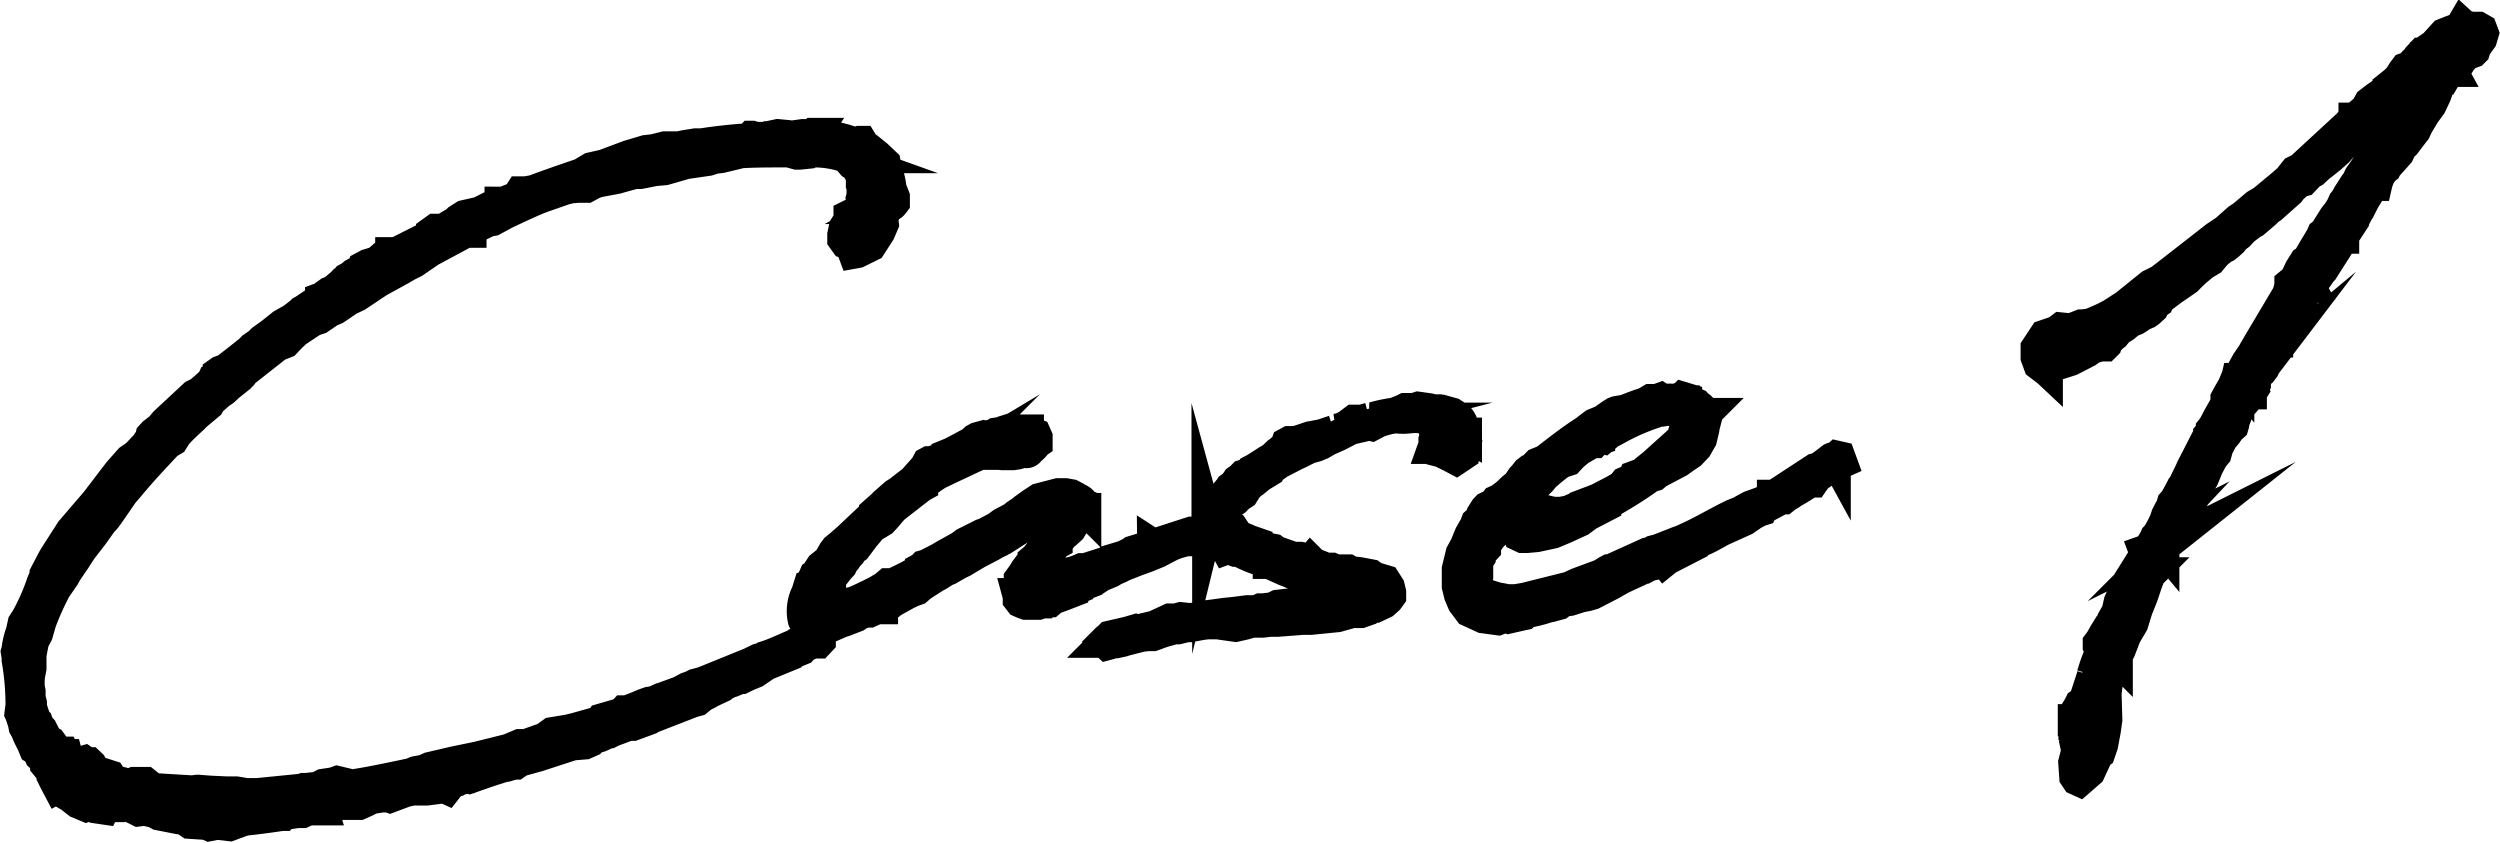
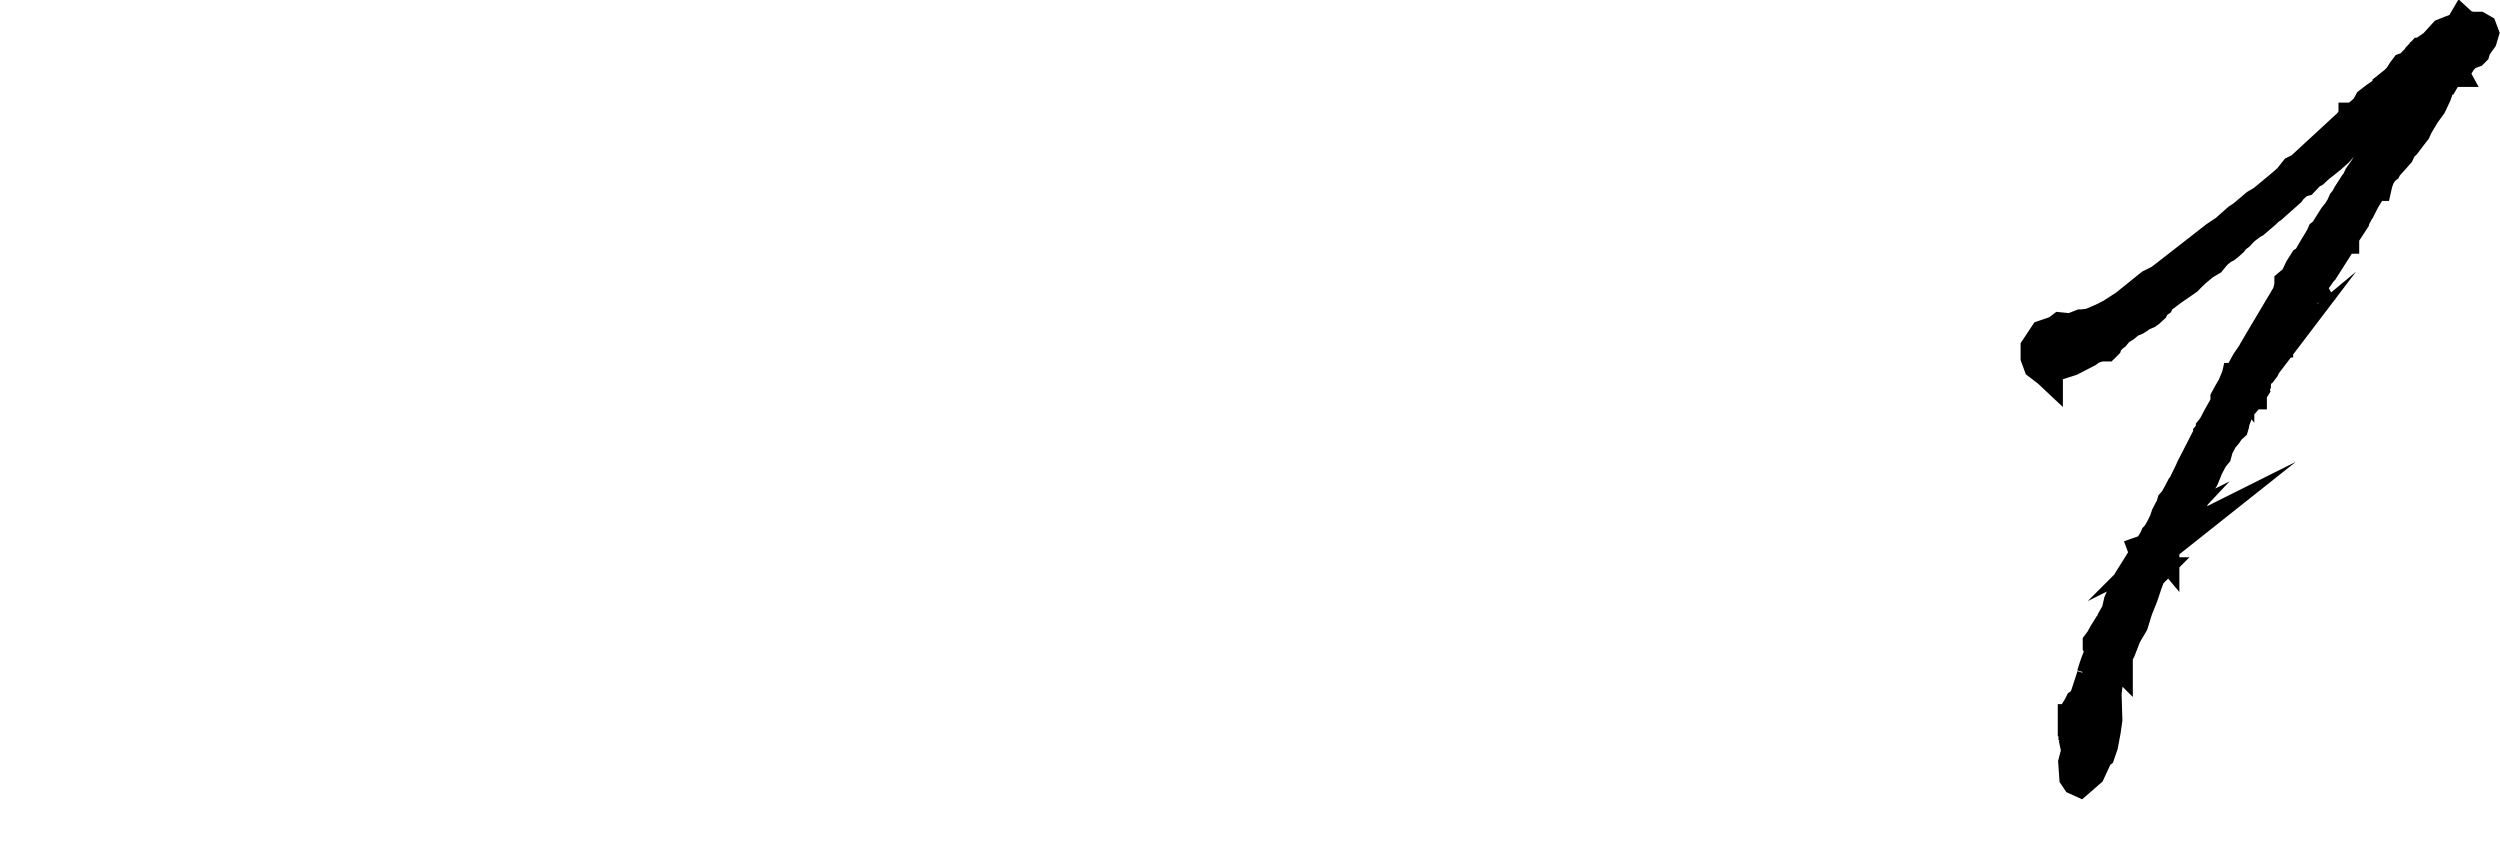
<svg xmlns="http://www.w3.org/2000/svg" viewBox="0 0 224.52 75.68">
  <defs>
    <style>.cls-1{stroke:#000;stroke-miterlimit:10;stroke-width:2.83px;}</style>
  </defs>
  <g id="レイヤー_2" data-name="レイヤー 2">
    <g id="_ページ目事例" data-name="７ページ目事例">
-       <path class="cls-1" d="M27.35,27.82l1.36-.92.1-.12a1.13,1.13,0,0,0,.44-.29l.32-.23.33-.12.81-.68.11-.12.16-.06.21-.28.33-.18.27-.23.32-.17.44-.29L32.6,24l.43-.23.83-.25.59-.51.33-.07.33-.12v-.11h.06v.11h.22l.06,0,.27-.17L39,21l.11-.11-.33.12v-.17l.32-.23h.34v.22l.87-.52L41,19.9l.16-.17.55-.35,1.37-.31L44,18.6l.5-.07.27-.18.16-.06v-.11H45v.11a13.9,13.9,0,0,1,1.53-.6v-.11l.21-.33.49,0,.72-.13c1.42-.54,2.79-1,4.27-1.51l.87-.52,1.15-.26L56.46,14,58,13.54l.71-.08,1-.25,1.22,0,.66-.13.88-.14.55,0c1.27-.2,2.64-.35,3.91-.44l.39-.07.16-.17.06,0,.33.1,1,0,.11-.06h.05l.22-.06.61-.13.94.09h0l.28.05,1-.14.39,0,.22,0L73,12.1,73.1,12h.11l-.11.17h.17a9.75,9.75,0,0,1,3.44.67l.17,0,.33-.12.17,0,.23.38.34.21.79.64.74.7.07.38v.17A5.16,5.16,0,0,1,80,16.93l.3.76v.5c-.21.28-.26.28-.27.17l-.21.23-.22.12a1.58,1.58,0,0,1-.37.73l0,0,.08.66-.31.73-.8,1.24-1.2.59-.33.06-.06-.16V22l.21-.33c0-.06-.11,0-.11-.06l-.17.12-.21.12h-.17c-.05.06-.05.06-.06,0l-.16-.05-.23-.32v-.39l.14-.67.42-.67,0-.39.6-.3.16-.22.27-.18v-.22l.16-.39-.07-.27.1-.34.33-.12H78v-.11L77.78,17l-.23-.16-.11-.1v-.11l-.06-.11,0-.34,0-.6-.06-.06-.16-.1L76.94,15l-.39-.26-.23-.27v-.22l-.22-.11a8.87,8.87,0,0,0-3-.52h-.17l-.22.11-.88.09h-.27l-.73-.2-.11,0c-1.55,0-2.82,0-4.09.07h-.05l-1.82.44-.6.07-.55.18-2,.29-1.91.55-.89.08-1.32.26H57l-1.15.31-.44.13-1.76.33-.43.17-.55.3-.77,0-.83.07c0,.06-.16.06-.22.07l-2.24.78c-.93.36-1.91.83-3.55,1.6l-.05.05-.76.41-.39.07h0l-1.47.71-.11.11v.17h-.16v-.16l-3.48,1.87-1.46,1-.6.3-.6.35-2,1.1-1.9,1.27-.76.36-1.19.81-.55.24-.92.63-.55.18-1.51,1-.49.46-.48.51-.76.3-.06.06-2.91,2.29-.16.23-.22.23-1,.8-.43.4-.43.29-.11.11-.65.57-.15.28-1.19,1-.22.23c-.43.4-1,.91-1.5,1.48l-.32.51-.49.29c-1,1.08-2.25,2.38-3.42,3.8l-.54.62-1.38,2-.26.34-.27.28-.8,1.13L7.31,49.36l-.58.9L6,51.33l-.26.46L5,52.86a24.38,24.38,0,0,0-1.35,3l-.3,1.05-.15.29L3,57.56l0,0-.24,1.23,0,.55,0,.22V60l-.14.77a6.11,6.11,0,0,0,0,1.05l.06.28,0,.55.12.49v.33a8.87,8.87,0,0,0,.43,1.26l.11.11.12.33v0l.29.33L4,66v.11l.35.43.22.11.58.81a.12.12,0,0,1,.11.11l.5,0,.12.22H6l.07.27.17.28.06,0,.34.21.27,0,.66-.19.23.16.22,0,.17.16.29.55.29.26.33-.06.78.25.17.27.12.17.11,0,1.34.35.43-.18,1,0,.34.27.23.27,3.65.22.44-.06h.06l1.05.08,1.49.07.89,0,.61.1.06.05h.22l.27,0,.78,0,3.91-.39.22-.07h.33a5.86,5.86,0,0,1,.88-.08l.55-.29.93-.14.33-.12.84.2.28.1h.33c1.76-.27,3.52-.66,5.16-1l.44-.18.72-.13.54-.24,2.14-.5L42.91,68l.77-.19,2-.5,1-.42h.55l1.7-.6.65-.47,1.21-.2.33-.06.54-.13,2.2-.62.16-.22,1.48-.43.38-.13.16-.17.28,0,.93-.36.54-.23.5-.18.44-.07.54-.24h.06l.27-.12,1.48-.54.65-.35.38-.13.33-.17.71-.19,4.26-1.73.71-.35.6-.18.06-.06c.93-.3,1.74-.71,2.62-1.07l.16-.12.76-.35.17-.12,0,0h.33l.33-.23.11-.06h.33l.06.27v.28l-.16.17h-.44l-.77.3-.27.29-1.42.59,0,.06-.44.18-1.58.65v.06l-.16.11-.6.41-.71.29-.49.24h-.16l-.71.3-.22.06-.6.3-.11.11h0c-.5.24-.93.42-1.31.65l-.38.18-.49.4-.44.12-3.71,1.44-.17.11-1.47.54h-.39l-1.48.55-.21.11a.46.46,0,0,0-.22.06l-.66.3-.6.18-.22.23-.54.24-1.1.09-3.07,1h-.06c-.49.18-1.15.31-1.64.49l-.33.23-.16,0-.66.19H45.3s0,.06-.1.06H45l0,.06-.77.24-.71.24-1.2.42-.17-.1h0l-.17.17-.6.07-.33.18-.55.13-.15.28-.22.28-.22-.1-.44.06-.61.08-.55.07-1.27,0-1.7.38v.16l-.32.12-.28-.1v0a1,1,0,0,0-.39.06h-.06l-.88.14-.27.12-.33.17-.54.24H30.7l-.93.19-.28,0-.61.08.07.22-1.16,0a.35.35,0,0,0-.22.06l-.39.18-.49,0-1.27.2-.05.06h-.06c-1.76.27-3.3.43-3.3.43H22l-.38.12-1,.37L19.48,74l-.66.13L18.54,74h-.28l-1.21-.08-.63-.42H16l-1.73-.34-.39-.21L13,72.74l-.55.07-.62-.31-.39-.21c-.11,0-.17-.05-.22-.05l-.55,0-.34-.1h-.22l-.05.28-.6,0-.11.22-.61-.09-.11-.11-.39-.1-.23,0-.11,0-.16.06L7,72.09l-.68-.54-.45-.26v-.22H6l-.67-.42-.11.06-.29-.55-.24-.49v-.28l-.57-.7v-.22h.06L3.72,68l-.12-.11-.17-.38v0l-.17-.17-.16-.1L3,67,3,66.9a7.53,7.53,0,0,1-.64-1.31l-.18-.32-.06-.33-.25-.77-.05-.11.09-.72a24,24,0,0,0-.35-4.08V59l-.07-.44.05-.17a7.24,7.24,0,0,1,.44-1.78v-.06L2,56.43l.1-.45.32-.5A19.17,19.17,0,0,0,3.7,52.62a6.83,6.83,0,0,1,.37-.9l0-.16.68-1.3L4.9,50l1.48-2.31,1.07-1.25,1.17-1.36,1.81-2.37.22-.29,1-1.13.6-.41.86-.91.42-.62.05-.22.21-.23.6-.46.43-.51,1.29-1.2,1.34-1.25.49-.24,1.14-1V34.2l.05-.11.33-.12.16-.12v-.38l.17-.12.49-.18,1.19-.92,1-.8.22-.23.59-.41.27-.28.81-.58,1-.8.92-.52.81-.63.05-.06Z" />
-       <path class="cls-1" d="M92.8,50.38l0-.11L93,50.1l1-1.25.21-.44.16-.18,0-.11L94.5,48l.64-.74.22-.28v-.11l.06,0,.15-.56-.06,0-.28,0-.49,0-.66.18-1.58.66-.39.12-.27.06-1.57,1H90.2l-.43.29-.38.18-.39.23-1.25.65-1.25.75-.49.24-.81.47-.28.11-.65.41L84,51.8l-1,.64-.33.23-.32.28-.49.18-.49.24L80,54.13l-.1.11-.55.35h-.11v.06h-.5l-.66.3h-.44a2.13,2.13,0,0,1-.54.24l-.22.17-1.09.42-.22.06-.82.36-.11.05-.16.06h-.17L74,56.29H74c-.88.13-1.6,0-1.84-.61a3.61,3.61,0,0,1,.31-2.44l.21-.67.16-.06,0-.23.21-.33.1-.23.11-.06v.06l.11-.28.37-.56.59-.47.11-.11.42-.73.21-.28.43-.35.65-.57,2.42-2.28V46h0l.71-.63.16-.17.91-.8.44-.29,1.4-1.09,0-.06.65-.73.26-.29.21-.39.11-.06.39,0,.16-.12.39-.12.22-.06.27-.07.22-.17v-.11l.44-.18,1.74-.93.32-.29.22-.12.44-.12.11.05.11-.06L89,39.1h.17l.27-.18.39-.06.32-.12.39-.12.22-.07.55.15.33-.06H92l.23,0h.11v.06h.22l.17.11.06.11L93,39l.12.27v.5l-.16.11c0,.17-.21.28-.59.68a.29.29,0,0,1-.38,0l-.61.19-.38.06-1,0-.88-.08v.05h-.22v-.06h-.11l-.39.06-.39,0-.76.35-.87.41-1.26.59-.87.42a9.45,9.45,0,0,0-.92.63c0,.06,0,.06,0,0l-.49.4,0,.06-.11.06-2.43,1.89-.22.23-.48.57-.37.4-.38.23-.49.29-.16.17-.48.57-.11.11-.11.17-.64.85-.16.11-.11.12-.16.11-.1.23L76.1,50H76l-.1.29-.22.28-.1.22-.27.29-.26.34-.54.67v.11l.06.33,0,.12v.11l-.1.11-.22.17-.16.23-.27.34-.21.34v.11l-.06.11v.33l.12.16.17.27.17.11,1.15-.48.49-.12.77-.3h0l.28-.07c.71-.29,1.42-.65,2.12-1l.27-.17.38-.23.27-.23.45,0c.6-.29,1.25-.59,1.85-.93l.27-.23.38-.18v-.06l.11-.06.16-.17.22-.06.81-.41.44-.23.38-.23,1.47-.82.38-.29L88.2,48l.33-.12,1-.53L90,47l1-.53.27-.23.44-.29.27-.22.65-.47.7-.46,1.7-.44h.66l.5.09.4.21.22.16a.64.64,0,0,1,.46.37v.06l.11.05v.22l0,.17h.11l0,.12-.06-.06-.11.12-.1.17-.11.22-.32.29a1.54,1.54,0,0,1-.27.34l-.37.61-.32.29-.16.06-.64.79-.11.12v.05l-.11.06-.32.45-.1.17-.11.22-.42.63a1.25,1.25,0,0,0-.21.39l-.15.45-.06,0a.77.77,0,0,0-.09.56c0,.16,0,0,.17.1,0,0,.11.06.17,0l.27-.06h.39l.11-.06h.38L95,51.7l.11,0c.38-.07.71-.19,1.21-.31l.43-.13.39-.17h.33l1.91-.61.17-.12.6-.18v.05l.71-.24.44-.23.22-.07.21-.17,1.81-.55V48.9l.17.11.49-.18.16-.17,2.63-.85h.27l1.37-.49a.2.2,0,0,1,.17.06h.11l.07.39-.22.17h-.44l-.93.25-.66.35h-.22l-.87.25-.44.17-1.25.65L103,50l-1,.36-1.2.48-.22.12-.55.24-.27.17-.43.18h-.06l-.38.18-.44.29-.16.06-.11.11-1.42.54v.11l0,0-.44.18,0,.11-.93.36-.82.3-.27.23-.05,0-.06-.11L93.9,54l-.1.12-.12,0-.05,0-.38.13h-.61l-.11,0h-.39l-.28-.1-.22-.1-.17-.22,0-.28-.06-.22a1.08,1.08,0,0,1,0-.72l.15-.39,0-.22.37-.51.16-.28.42-.56Z" />
-       <path class="cls-1" d="M131.55,39.12v.11l.05.17-.1.16,0,.23.12.21h0l-.14.78-.43.29-.27.18-.51-.27-.84-.41-.39-.1-.12-.22h-.22l.1-.28v-.45l.1-.33-.07-.5,0-.55L128.7,38l-.06-.21-.39-.16H128l-.45-.15-.71,0c-1.71.22-1-.24-3,.37l-.66.35-.22-.05-1.65.38-1.14.59-.93.41-.6.35-.43.18-.66.18-.93.47-.27.12-1.47.76-.81.58-.05.11-.87.53-.33.28-.21.17-.33.23-.32.35-.31.5-.44.29-.27.29-.59.4a2.11,2.11,0,0,0-.52,1.07c-.15.55,0,.16.29.48l.17.28.39.21.29.43.18.27h0c.34.21.67.31,1,.47l.72.25v.11l1,.36.5.1.28.21h0l.06,0,1.45.51h.61l.45.09.45.27.05-.06.11.11.23.16,1.06.41.5,0,.34.15,1.1,0,.28.16.78.09,1,.19.28.21,1,.3.35.55.12.49,0,.11,0,.22-.21.29-.38.34-.76.36h-.28l-.32.23-.71.25-.17,0-.61,0-1.32.37-2.42.24-.72,0-2.2.17-.67,0-.71.08-.94,0-.66.19-.83.19L109.33,56l-.88,0-.55.07-1,.19h-.33l-.77.19h-.33l-1.1.31-.82.3-.44,0-.61.07-1.48.38-.17.06-.6.13-.11,0-.06,0h-.22l-.21.12-.22.06-.12-.11v-.11h-.06l.06-.06-.06-.05.11-.11.11-.06h0l.22-.23,1.64-.38.61-.18.11.05.77-.19.55-.13h.16l1.53-.71.55,0,.44-.12.83.09.61-.08.43-.12,1.16-.15.94-.13.82-.08,1.16-.15.17,0,.66,0,.38-.17.17,0c.28,0,.55-.08.88-.08l.49-.24,1.27-.15L117,54l1.66-.1.16,0,.33-.12.61,0,.49-.29.93-.19-.28-.11-.17-.16-.61-.09-.72-.14-.84-.31-.06-.17-.22,0h-.55l-.35-.37L116,51.46l-.23-.1-.39-.15-1.4-.63h-.06l0-.06a11.47,11.47,0,0,1-2.35-.87h0v0l-.33-.16-.28,0-.67-.26-.16.06-.18-.33h-.28l-.56-.37-.69-1,0-.83.06.22a1.91,1.91,0,0,1,.31-.67c.11-.22.32-.39.43-.62l-.06,0,.69-1.07.37-.46h.11l.21-.39.32-.23.27-.4.32-.23.22-.23.55-.18h0l.16-.23.33-.17h0l1.09-.7.49-.29.48-.46.16-.11.33-.29.21-.17.1-.28.22-.12h.39l.38-.06,1.1-.37.71-.13.33-.06.17-.06.93-.31.16-.11a2.65,2.65,0,0,0,1.26-.54l.37-.28h.23l.6,0,.28-.12.27-.07a1,1,0,0,0,.39-.06,12.73,12.73,0,0,1,1.86-.39l.33-.12.44-.18.22-.11.77,0,.38-.12,1,.14.39.1h.16l.06.06.56.09.16-.06.72.2.57.37.17.22.12.21c.12.28.18.61.3,1h.11l0,.27Z" />
-       <path class="cls-1" d="M133.39,49v.27l-.27.29-.16.22c-.05,0-.05.06-.05.12v.16l-.22.34V51.8a1.64,1.64,0,0,0,.14,1.1c.35.38.18.38,1.57.79l1,.19.72,0,.82-.14,4-1,.76-.35,2.13-.79.44-.28.22-.12h.11l3.27-1.48h.22l.38-.23.49-.13,1.81-.71.22-.07c2-.88,2.72-1.4,4.63-2.34l1.2-.48.05-.11.33-.18,1-.36,1-.47V44.5h.17l.65-.35.05-.11L163,42.12l.28-.06a12.19,12.19,0,0,0,1.19-.87.21.21,0,0,1,.33.05v-.06L165,41l.22.05.18.49-.27.12-.5.18-.27.12-1.24.92-.27.39h-.28l-.21.12c-.49.34-1,.64-1.52.93l-.06.06-.38.23-.21.17H160l-1.74.93-.05.11-.22.07-.44.23-.11.06-.75.52-2.08.94c-.65.35-1.3.76-2,1l-.16.18-2.72,1.4-.21.17-.12-.16-.6.41-.66.13-.43.23h-.06c-.7.35-1.41.65-2.12,1l-.82.47-1.69.87-.44.13-.65.13-.94.3-.55.07-.21.12-.22.17-.71.19h-.11a12.86,12.86,0,0,1-2.2.56l-.16.18-.27.06h0l-1.1.25-.33-.1-.6.24-1.33-.18-1.24-.57-.57-.76-.3-.71-.19-.77,0-.94.06-.11-.06-.11v-.39l.34-1.39.37-.67.41-1,.32-.56.1-.12.16-.44.32-.29.15-.39.32-.51.16-.17.6-.29.21-.28.39-.18.43-.34.11-.06.53-.52.49-.4.37-.56.21-.23.27-.34.22-.17.33-.12.1-.17.27-.28.44-.18.27-.12c1.19-.92,2.43-1.9,3.73-2.71l.11-.11.54-.41.71-.29c.06,0,.11,0,.11-.06l.65-.46.38-.24.16-.06.77-.13c.6-.24,1.21-.48,1.81-.66l.49-.29.55,0,.33-.12.17.11a8.85,8.85,0,0,1,1.27,0l.05-.06.17-.06.11.05.16-.06.06-.06.33.1v0h0l0,.11.17.11h.17l.06.11H152l.34.15.05.06c.29.21.51.37.58.64l.16.05,0,.12h.06l-.06.06v.28l.06.22-.1.39-.1.17v.33l-.2.83-.42.73-.54.57-.59.4-.49.35-1.9,1-.27.23-.39.12a36.71,36.71,0,0,1-4,2.5l0,.11-1.58.82-.7.52-1.42.65-1,.42-1.48.32-.88.08h-.39l-.34-.16-.11-.27.1-.17.37-.78.75-.75.71-.29.44,0,.39.1.44.1.72,0,.66-.13.71-.3h.22l.11-.17,1.58-.6,1.47-.76.71-.41.27-.34.71-.3.1-.22.82-.3.21-.23.71-.57,2.42-2.18.21-.28.1-.39.11-.17.25-.83-.06-.06-.06-.11-.12-.27-.28-.32-.39-.16-.39-.1-.61,0-.39.07-.22,0a19.88,19.88,0,0,0-4,1.72l-.66.35-.16.17-.27.23-.22-.05c0,.06,0,.06-.11.06v.11l-.33.12-.11.12H143l-1.19.7-.6.51-.37.4-.55.18-.22.12a18.11,18.11,0,0,0-1.4,1.15l-.27.34-.7.68-.37.4-.59.57-.75.79-.75.91-.16.17-.32.51-.37.56-.53.57Z" />
      <path class="cls-1" d="M194.31,49.16v.11l-.05-.06-1.1,2.25.06,0-.11.11c-.1.17-.15.39-.26.62l-.45,1.34-.47,1.17-.4,1.29-.63,1.07-.52,1.34-.31.56v.11l.06.05v.06l-.06-.06-.15.29-.06,0-.11.06-.1.17-.31.89-.22,1.72.07,2.38-.14,1-.24,1.28-.25.73-.22.17-.1.28-.57,1.23-.92.8-.22-.1-.18-.27-.09-1.27.3-1.17-.12-.33-.07-.33.1-.33.16-.28-.06-.33v-.17l-.06-.11-.11-.11v-.16l-.06-.11-.06,0v-.34h-.06v-.06h.11l.05-.17v-.16l0-.06v-.06l.1-.39.21-.34.11-.22.1-.06v.06l.21-.34V63l.1-.11.71-2.18,0-.11a15.71,15.71,0,0,1,.72-2l-.06-.22-.06-.28-.06-.11,0-.11v-.11l.21-.28.31-.56.21-.34.28-.06c0-.12,0-.23.1-.28l.15-.56.42-.73.2-.89.15-.34.26-.5.32-.57.21-.33.15-.39.86-1.13,0-.12.26-.39.09-.67-.06-.16.17-.06.38-.12.47-1.07.16-.17a9.83,9.83,0,0,0,.68-1.29l.15-.45.26-.5.27-.34-.06-.11.05-.17.21-.23.37-.67.26-.5.11-.12.63-1.29.15-.34,1.41-2.75.16-.28V39l.05-.06.16-.33v-.06l.05-.06.21-.33.26-.51.06-.11.73-1.29,0-.45.21-.39.42-.73.16-.39.11-.06.05-.22h.11l.05.06,0-.17.74-1.35.42-.62.37-.56v-.06l.1-.17.16-.28,2.64-4.44.2-.73v-.22l.48-.4.42-.9.42-.67.27-.18.58-1,.48-.79.16-.28.1-.23.21-.17.85-1.35.32-.4.32-.5.2-.45.22-.28.21-.4.47-.73.11-.17.21-.28.21-.45.48-.68,1.26-2,.48-.62.26-.56L216,10.1l.37-.62.69-1v.06l1.43-2.2.05-.17.1-.22h-.38l-.44.34-.32.45-.21.23-.16.34-.27.17-.48.35-.27.39-.49.35-1.35.87-.38.23-1,.86,0,.17-.11.22-.44.12-.48.4-1.93,2.16-.64.57-.65.52-.38.29-.48.45-.55.3v.11l-.38.4-.44.12-.27.28-.32.29-.21.28L204,18.64l-.27.17-.27.28-1,.86-.22.12-.54.4-.27.23-.37.4-.38.28-.21.29-.38.34-.22.17-.27.12-.54.46-.11.11-.42.51-.6.35-.76.63-.48.46-.27.28-.59.41-.76.52-1.14.86-.1.23-.33.23-.15.33L193,28l-.17.12-.54.24-.22.17-.27.17-.44.18-.11.06-.48.4-.49.29-.37.45-.17.12-.27.28-.21.12-.1.34-.11.11-.44,0-.77.24-.38.29-1.47.76-1.15.37-.49.12h-.33l-.17.17,0,.28-.17-.16V33h-.22l-.34-.26-.24-.66,0-.83.74-1.12,1.09-.37.38-.29.89.09.93-.36H187l.61-.07L188,29l.93-.41.7-.36,1.25-.81,2.27-1.83.82-.41.54-.41,2.21-1.72L199,21.27l.87-.58,1.13-1,.44-.29,1.18-1,.6-.35,1.72-1.43.6-.52.58-.73.49-.24L211,11.08l.11-.17h.11c.05-.05.11-.17.21-.22v-.06h.06l1-.86.31-.56.6-.46.76-.52.32-.29,0-.11.65-.52.37-.39.32-.51.21-.28.33-.12.22-.06.43-.35.05-.11V5.31l.11-.11.05-.11.27-.29v0l.12,0,.16-.06.06-.06V4.57l.76-.52.91-1,.6-.24.49-.18.44-.29.1-.17.12.11a.53.53,0,0,1,.51.37l.21-.12.06-.06h.27l.28,0,.28.16L223,3l-.15.5-.53.74-.1.33-.11.11-.33.12-.27,0-.06,0h-.05v.06l-.21.28h0l0,.11-.16.17-.21.34-.33.23h0v.11l-.16.06-.17.12.06.11h-.05V6.38l-.33.13-.32.56h-.16l-.16.17-.46,1.29-.42.89-.58.8-.64,1.07-.2.44-.48.62-.43.57-.32.29-.26.56L214.31,15l-.05.11-.22.17-.37.57-.2.56-.05.22h-.28L212.3,18l-.11.22h-.05l-.16.28-.1.28-.26.51-.16.22-.05.23-.95,1.46v.17h-.05l-.32.45-.05.17-1.43,2.25-.16.17-.16.23-.33-.1-.11.22-.16.06-.05.17-.49.29.35.6-.33.06-.11.23v.11l-.32.56-.5,0-.1.22.06.22.12.17v.11l-1.16,2-.21.34-.16.06-.05.17-.17.06-.1.22.06.17,0,.11h-.11l-.06.06-.22.06,0,.11.06.22-.2.45-.32.56-.15.45-.21.45-.21.28-.17.12a2.09,2.09,0,0,0-.26.45l-.05.11-.1.28v.16l-.1.17-.11.12.06.21-.21.34v.06l-.06,0-.16.17-.05.16-.05.06h-.06l-.26.34-.11.06-.42.68v0l-.1.28-.16.45-.1.22-.05.33-.05.17-.32.29-.26.39-.38.45-.42.79-.15.56-.32.39-.47.9-.1.28-.26.62-.42.67-.2.62-.42.84-.21.45-.63,1-.26.5-.32.56-.47.79-.16.34-.11.11A2.46,2.46,0,0,0,194.31,49.16Zm1.1-2.19.1-.17.11-.28Z" />
    </g>
  </g>
</svg>